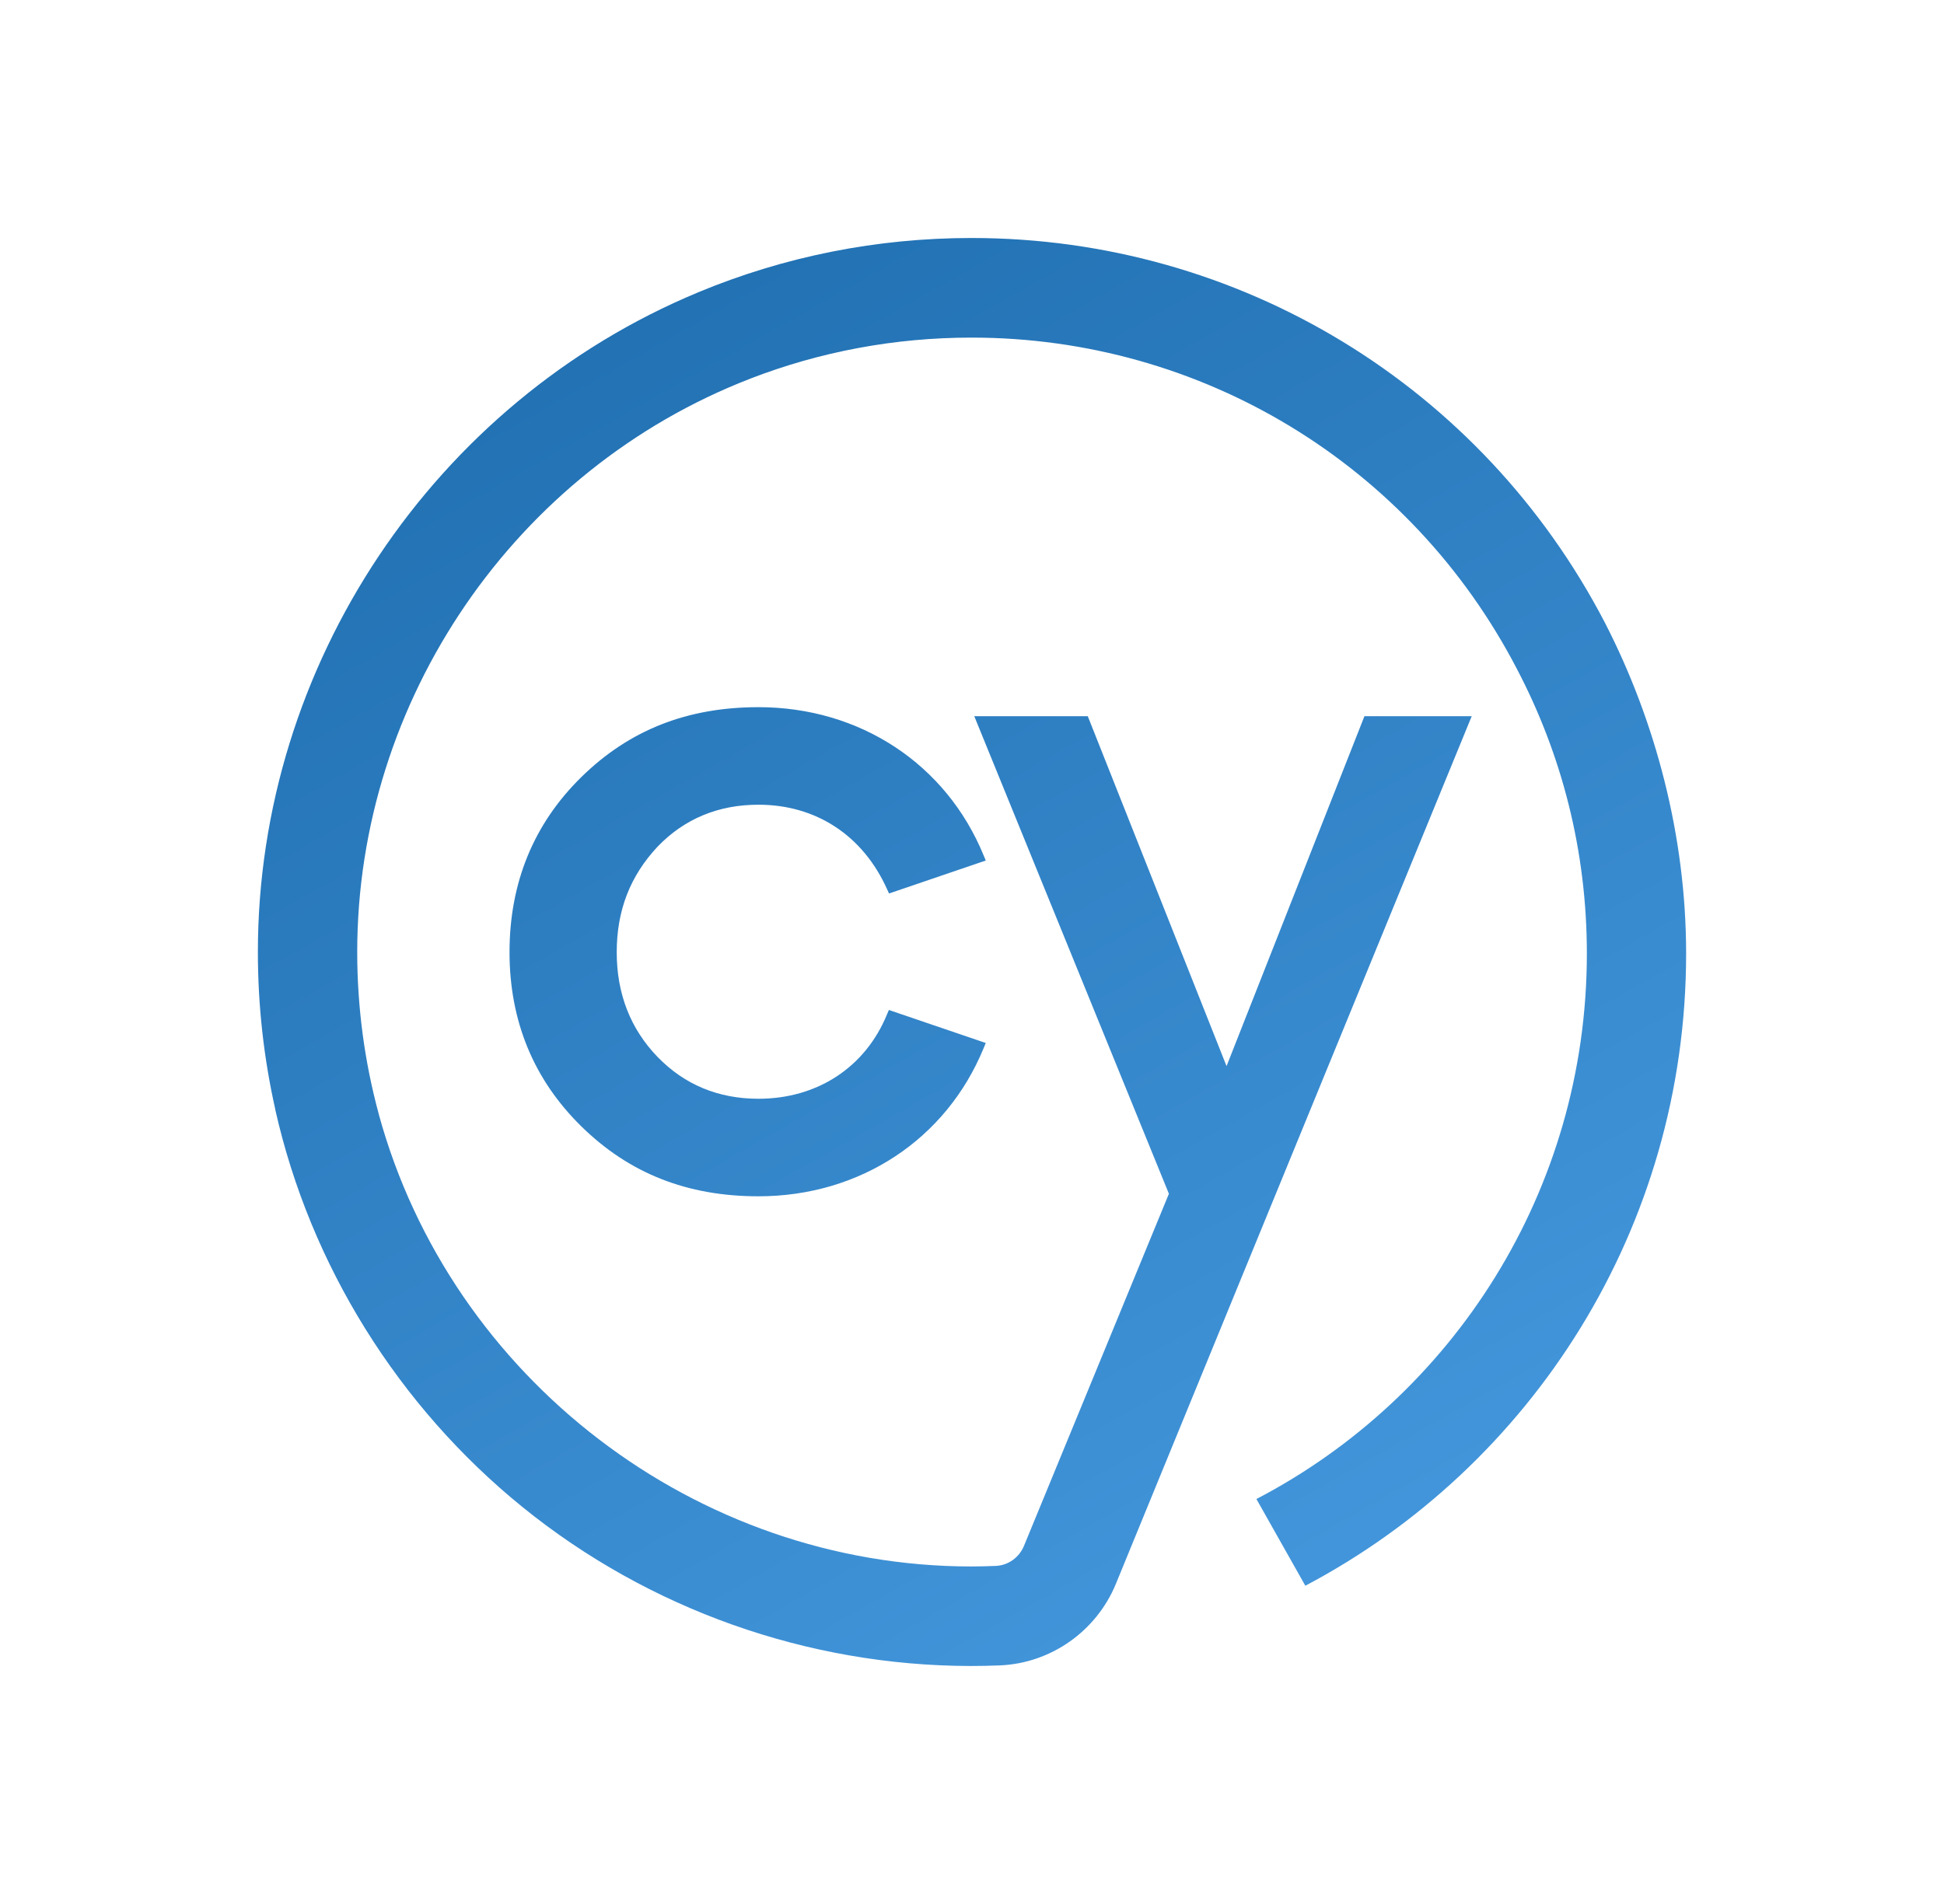
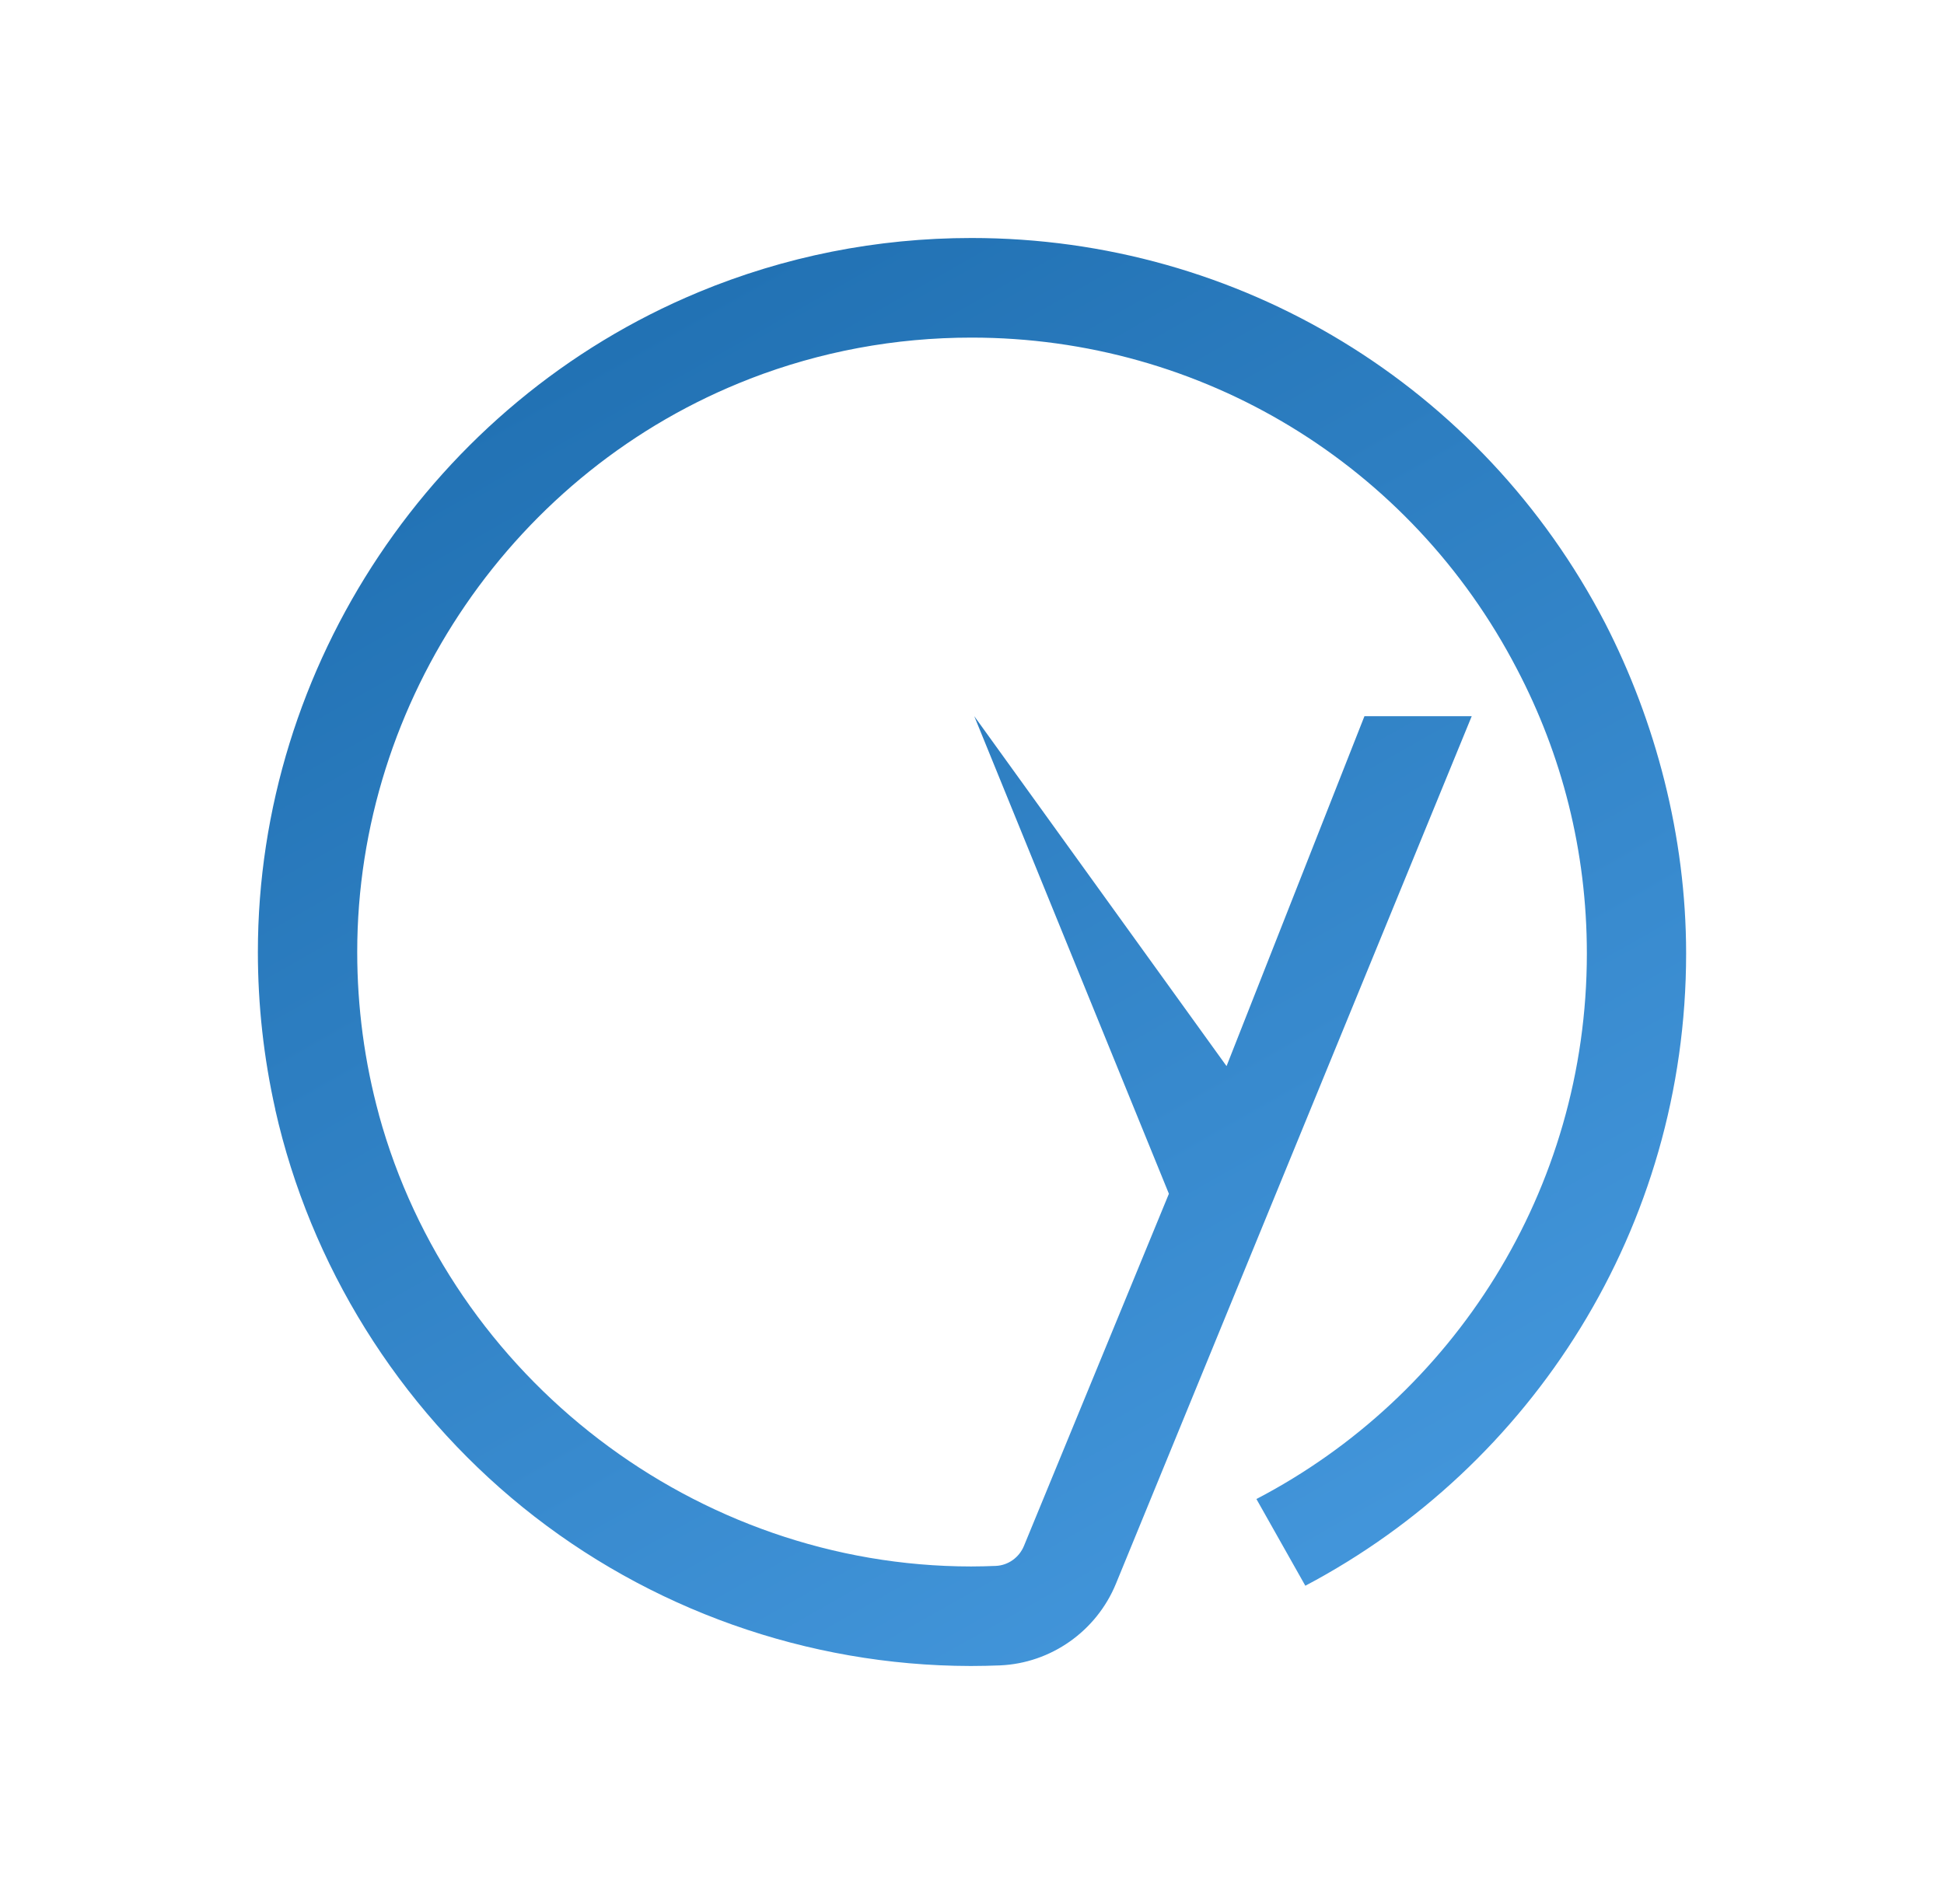
<svg xmlns="http://www.w3.org/2000/svg" width="49" height="48" viewBox="0 0 49 48" fill="none">
-   <path d="M38.238 16.87C35.561 11.714 30.291 8.511 24.489 8.511C22.56 8.511 20.681 8.861 18.902 9.549L18.902 9.55C12.981 11.842 9.004 17.649 9.004 24.001C9.004 25.394 9.189 26.774 9.552 28.104L9.551 28.104C11.373 34.741 17.538 39.487 24.477 39.491C24.687 39.491 24.895 39.485 25.1 39.477C25.412 39.464 25.689 39.265 25.81 38.972L29.463 30.095L24.557 18.055H27.418L30.916 26.877L34.392 18.055H37.096L28.128 39.926C27.637 41.123 26.489 41.931 25.204 41.985C24.966 41.994 24.727 42 24.487 42H24.45C20.356 41.992 16.354 40.572 13.177 37.999C10.036 35.455 7.821 31.895 6.938 27.973L6.94 27.973C6.648 26.675 6.5 25.342 6.5 24.001C6.5 16.765 10.94 10.137 17.595 7.371L17.595 7.37C19.781 6.463 22.101 6 24.489 6C31.23 6 37.349 9.72 40.459 15.71C41.725 18.176 42.5 21.073 42.5 24.038C42.5 30.957 38.609 36.964 32.902 39.977L31.669 37.791C36.618 35.21 39.998 30.02 39.998 24.038C39.998 21.442 39.363 19.019 38.238 16.87Z" fill="url(#paint0_linear_3096_10975)" />
-   <path d="M22.36 22.419C21.753 21.064 20.57 20.287 19.118 20.287C18.106 20.287 17.251 20.642 16.576 21.343C15.883 22.083 15.545 22.954 15.545 24.007C15.545 25.051 15.891 25.94 16.576 26.647C17.253 27.345 18.106 27.7 19.118 27.7C20.603 27.7 21.814 26.904 22.358 25.572L22.405 25.462L24.847 26.294L24.795 26.42C23.851 28.725 21.676 30.159 19.118 30.159C17.32 30.159 15.858 29.581 14.65 28.393C13.45 27.214 12.843 25.738 12.843 24.005C12.843 22.257 13.45 20.773 14.65 19.593C15.858 18.406 17.32 17.828 19.118 17.828C21.676 17.828 23.851 19.262 24.795 21.569L24.847 21.694L22.409 22.525L22.36 22.419Z" fill="url(#paint1_linear_3096_10975)" />
+   <path d="M38.238 16.87C35.561 11.714 30.291 8.511 24.489 8.511C22.56 8.511 20.681 8.861 18.902 9.549L18.902 9.55C12.981 11.842 9.004 17.649 9.004 24.001C9.004 25.394 9.189 26.774 9.552 28.104L9.551 28.104C11.373 34.741 17.538 39.487 24.477 39.491C24.687 39.491 24.895 39.485 25.1 39.477C25.412 39.464 25.689 39.265 25.81 38.972L29.463 30.095L24.557 18.055L30.916 26.877L34.392 18.055H37.096L28.128 39.926C27.637 41.123 26.489 41.931 25.204 41.985C24.966 41.994 24.727 42 24.487 42H24.45C20.356 41.992 16.354 40.572 13.177 37.999C10.036 35.455 7.821 31.895 6.938 27.973L6.94 27.973C6.648 26.675 6.5 25.342 6.5 24.001C6.5 16.765 10.94 10.137 17.595 7.371L17.595 7.37C19.781 6.463 22.101 6 24.489 6C31.23 6 37.349 9.72 40.459 15.71C41.725 18.176 42.5 21.073 42.5 24.038C42.5 30.957 38.609 36.964 32.902 39.977L31.669 37.791C36.618 35.21 39.998 30.02 39.998 24.038C39.998 21.442 39.363 19.019 38.238 16.87Z" fill="url(#paint0_linear_3096_10975)" />
  <defs>
    <linearGradient id="paint0_linear_3096_10975" x1="32.459" y1="40.867" x2="14.554" y2="9.207" gradientUnits="userSpaceOnUse">
      <stop stop-color="#4396DB" />
      <stop offset="1" stop-color="#2272B4" />
    </linearGradient>
    <linearGradient id="paint1_linear_3096_10975" x1="32.459" y1="40.867" x2="14.554" y2="9.207" gradientUnits="userSpaceOnUse">
      <stop stop-color="#4396DB" />
      <stop offset="1" stop-color="#2272B4" />
    </linearGradient>
  </defs>
</svg>